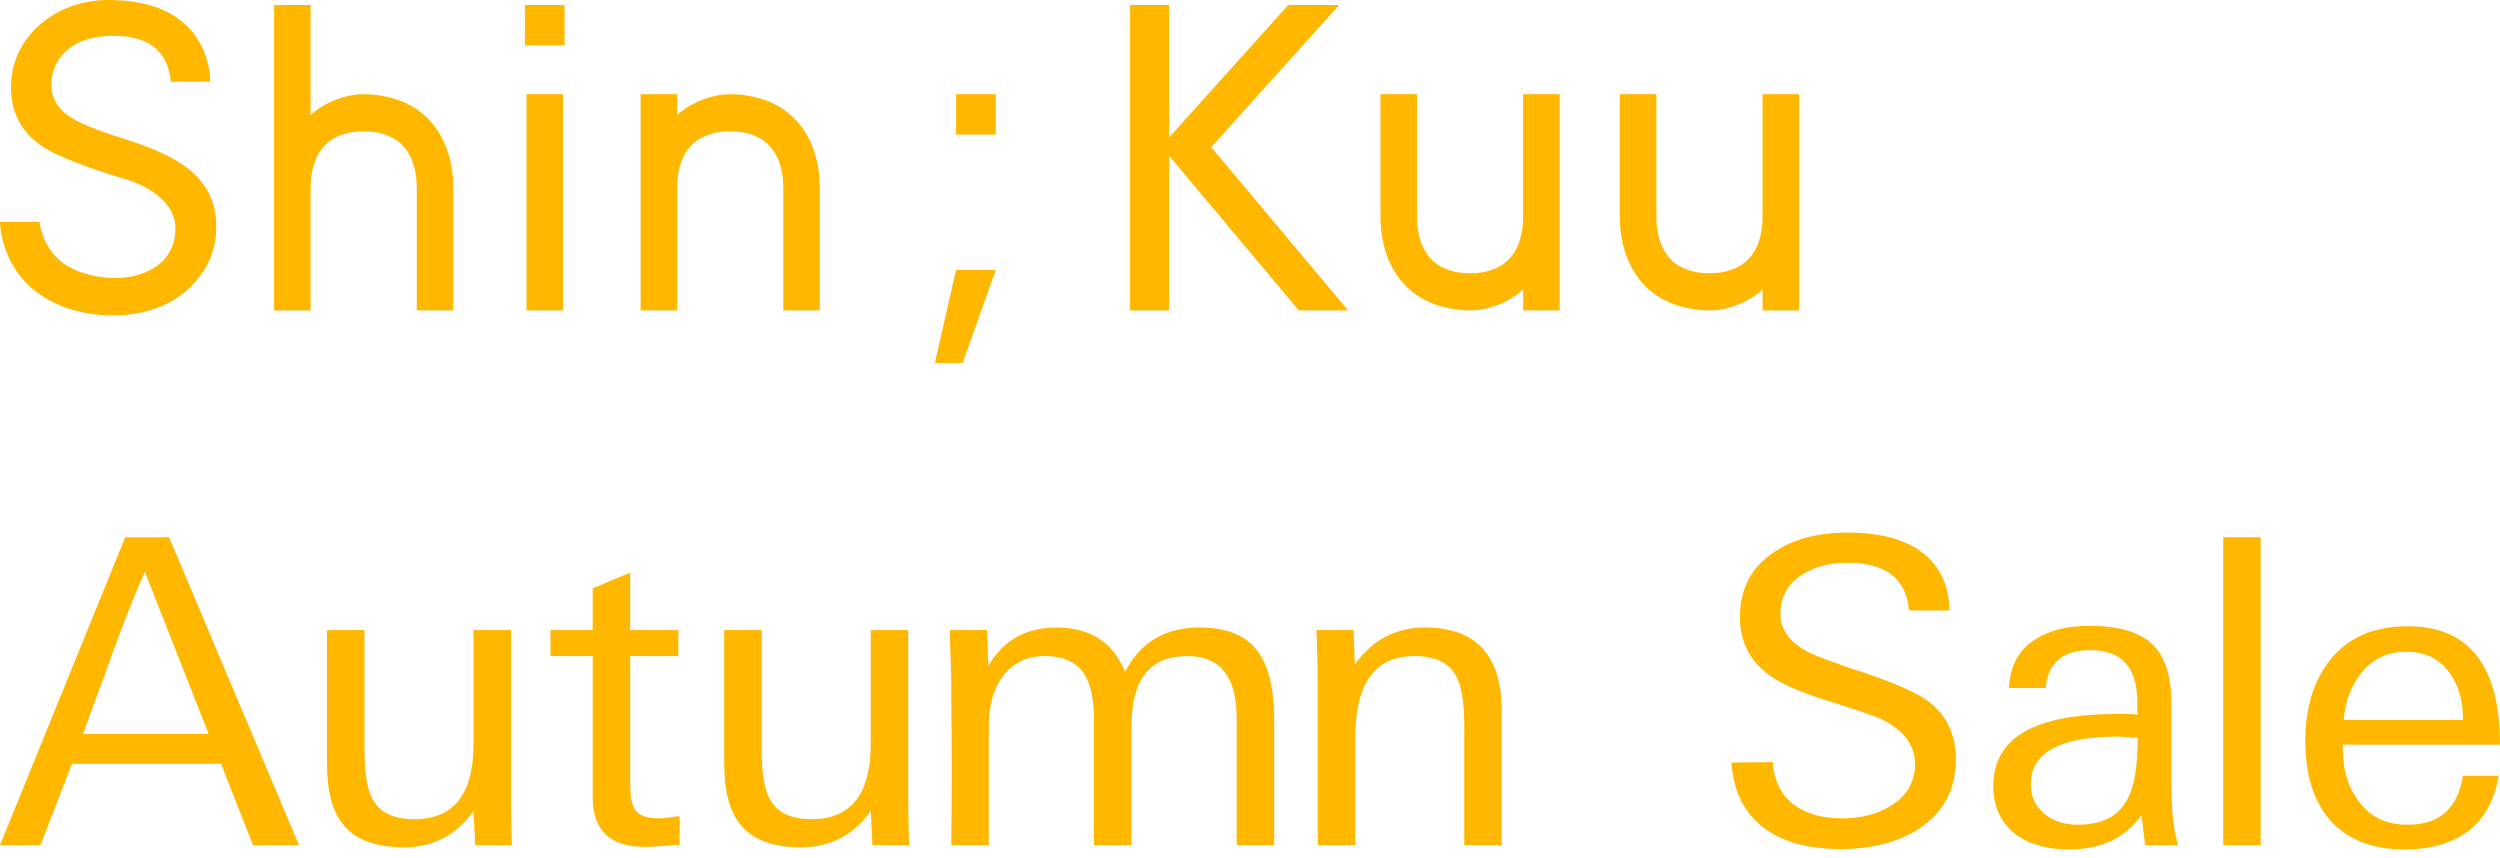
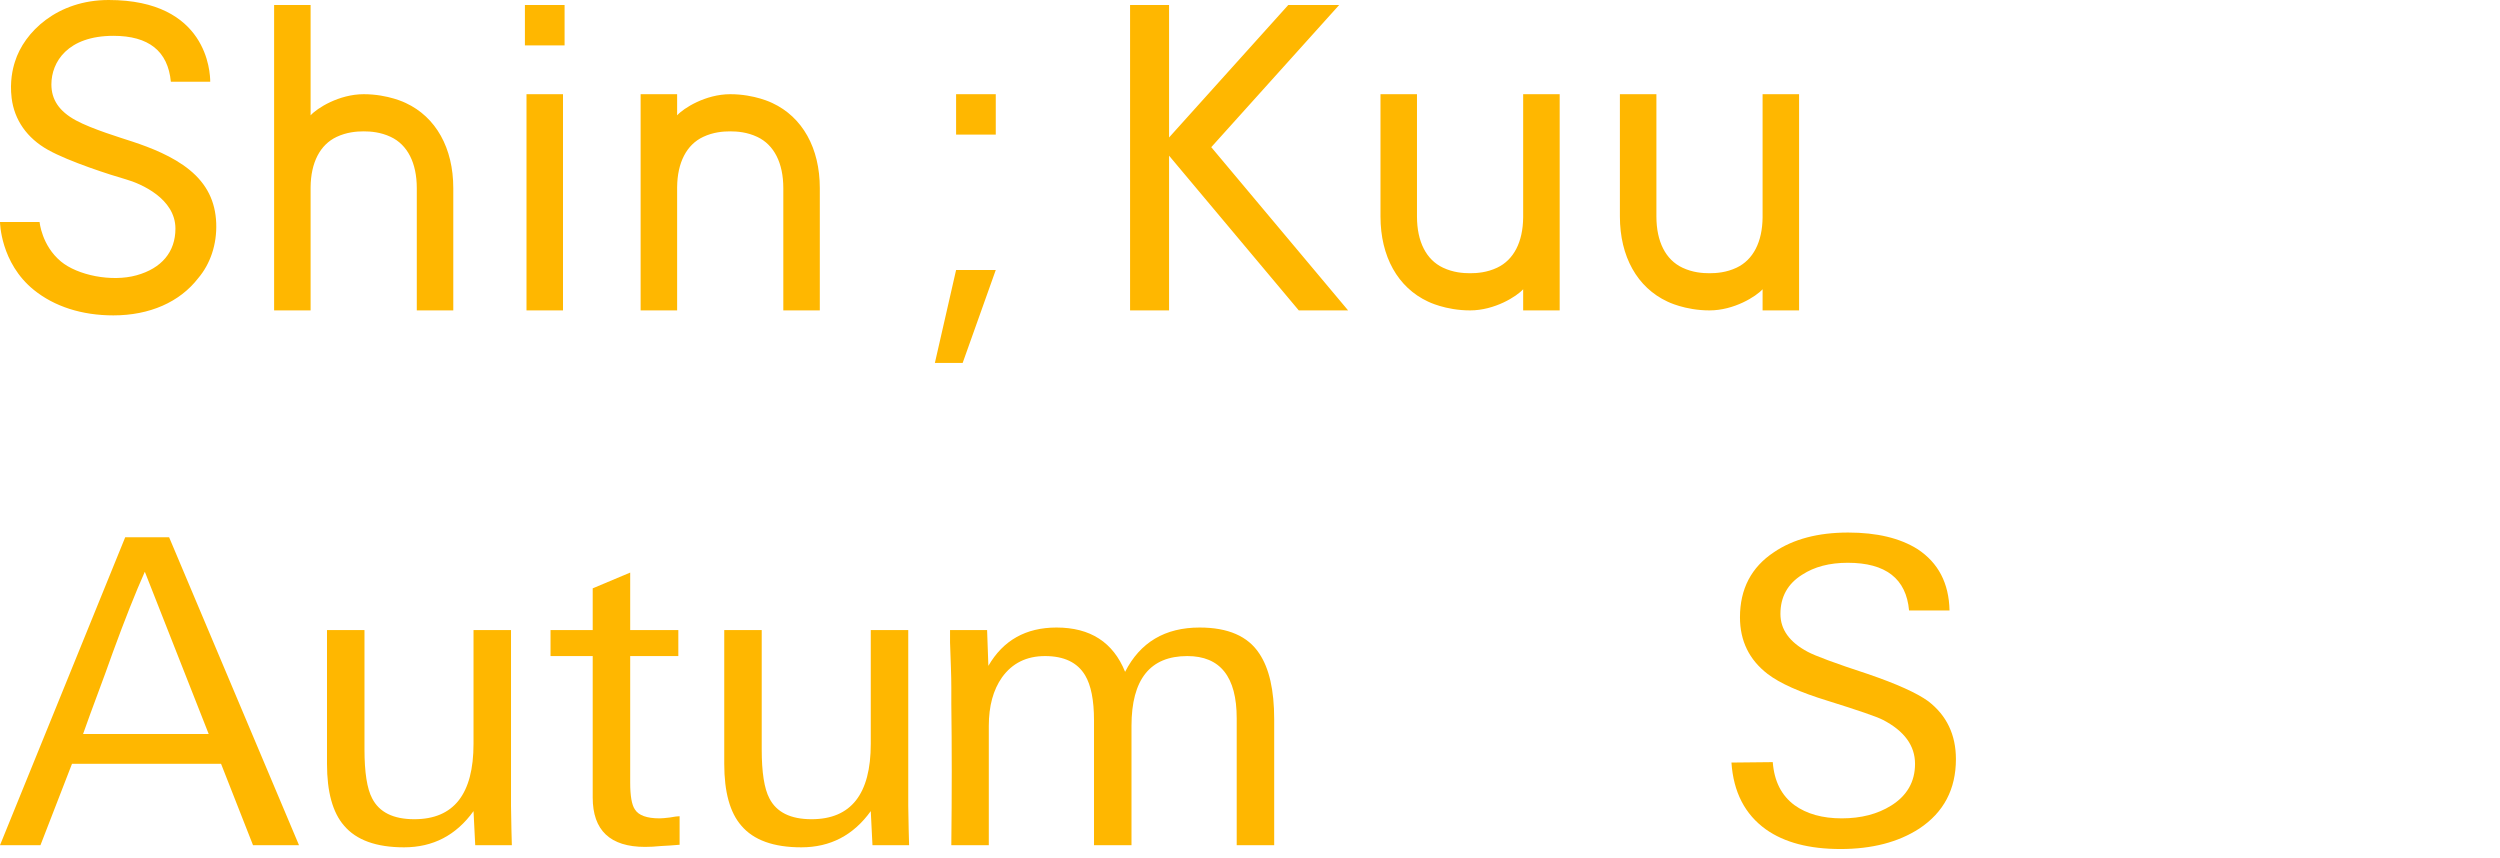
<svg xmlns="http://www.w3.org/2000/svg" width="169" height="58" viewBox="0 0 169 58" fill="none">
  <path d="M90.529 0.337L81.881 9.949L91.132 20.983H87.798L79.029 10.524V20.983H76.393V0.337H79.029V9.294L87.088 0.337H90.529ZM67.314 18.251H64.632L63.198 24.533H65.076L67.314 18.251ZM67.314 9.099V6.367H64.632V9.099H67.314ZM38.059 20.983V6.367H35.591V20.983L38.059 20.983ZM38.166 3.069V0.337H35.484V3.069L38.166 3.069ZM14.616 15.077C14.559 13.622 13.99 12.448 12.817 11.488C11.685 10.561 10.162 9.974 8.96 9.575C8.208 9.326 6.217 8.728 5.13 8.137C3.991 7.519 3.474 6.729 3.474 5.706C3.474 4.191 4.573 2.422 7.668 2.422C10.052 2.422 11.354 3.452 11.55 5.526H14.211C14.211 4.893 14.018 0 7.345 0C3.877 0 1.63 2.165 1.01 4.175C0.859 4.637 0.65 5.514 0.787 6.63C0.969 8.106 1.82 9.332 3.243 10.13C4.666 10.928 7.495 11.835 8.515 12.125C9.531 12.414 11.859 13.427 11.859 15.454C11.859 17.029 10.927 18.139 9.23 18.61C7.534 19.082 5.231 18.603 4.117 17.675C2.813 16.589 2.676 15.005 2.676 15.005H0C0 15.005 0.02 17.773 2.297 19.606C3.675 20.716 5.522 21.32 7.663 21.32C10.11 21.32 12.147 20.426 13.398 18.805C14.208 17.853 14.672 16.533 14.616 15.077ZM27.429 6.963C27.429 6.963 26.254 6.368 24.586 6.368C24.586 6.368 26.25 6.368 24.585 6.368C22.92 6.368 21.428 7.315 20.997 7.797V0.337H18.53V20.983H20.997V12.659C21.011 10.99 21.634 9.783 22.756 9.254C23.441 8.931 24.106 8.881 24.585 8.88H24.586C25.065 8.881 25.73 8.931 26.415 9.254C27.55 9.789 28.175 11.018 28.175 12.716V20.983H30.642V12.716C30.642 10.011 29.471 7.913 27.429 6.963ZM52.206 6.963C52.206 6.963 51.031 6.368 49.363 6.368C49.363 6.368 51.027 6.368 49.362 6.368C47.697 6.368 46.205 7.315 45.774 7.797V6.367H43.306V20.983H45.774V12.659C45.788 10.99 46.411 9.783 47.533 9.254C48.218 8.93 48.883 8.881 49.362 8.88H49.363C49.842 8.881 50.506 8.93 51.192 9.254C52.327 9.789 52.952 11.018 52.952 12.716V20.983H55.419V12.716C55.419 10.011 54.248 7.913 52.206 6.963ZM96.534 20.387C96.534 20.387 97.71 20.983 99.377 20.983C99.377 20.983 97.713 20.983 99.378 20.983C101.043 20.983 102.535 20.035 102.966 19.553V20.983H105.434V14.681V6.381V6.367H102.966V14.691C102.952 16.36 102.329 17.567 101.207 18.096C100.522 18.42 99.857 18.47 99.378 18.47H99.377C98.899 18.47 98.234 18.42 97.548 18.096C96.413 17.561 95.788 16.333 95.788 14.634V6.367H93.321V14.634C93.321 17.34 94.492 19.437 96.534 20.387ZM112.719 20.387C112.719 20.387 113.894 20.983 115.562 20.983C115.562 20.983 113.898 20.983 115.563 20.983C117.228 20.983 118.72 20.035 119.151 19.553V20.983H121.618V14.681V6.381V6.367H119.151V14.691C119.136 16.36 118.514 17.567 117.392 18.096C116.706 18.42 116.042 18.47 115.563 18.47H115.562C115.083 18.47 114.418 18.42 113.733 18.096C112.598 17.561 111.973 16.333 111.973 14.634V6.367H109.505V14.634C109.505 17.34 110.677 19.437 112.719 20.387Z" fill="#FFB700" />
-   <path d="M158.375 50.34V50.627C158.375 52.048 158.74 53.238 159.469 54.198C160.237 55.234 161.331 55.753 162.752 55.753C164.902 55.753 166.149 54.649 166.495 52.441H168.914C168.626 54.131 167.925 55.388 166.812 56.213C165.698 57.02 164.278 57.423 162.55 57.423C160.343 57.423 158.653 56.751 157.482 55.407C156.388 54.121 155.841 52.355 155.841 50.109C155.841 47.825 156.407 45.982 157.54 44.581C158.749 43.083 160.487 42.335 162.752 42.335C166.917 42.335 169 45.003 169 50.34H158.375ZM166.495 48.669C166.514 47.383 166.207 46.318 165.574 45.473C164.921 44.533 163.951 44.062 162.665 44.062C161.398 44.062 160.391 44.533 159.642 45.473C158.951 46.318 158.548 47.383 158.433 48.669H166.495Z" fill="#FFB700" />
-   <path d="M150.289 57.135V36.317H152.823V57.135H150.289Z" fill="#FFB700" />
-   <path d="M145.027 57.135C144.988 56.923 144.95 56.655 144.912 56.328C144.873 55.983 144.825 55.57 144.768 55.09C143.693 56.645 142.051 57.422 139.844 57.422C138.404 57.422 137.214 57.087 136.273 56.415C135.256 55.628 134.747 54.533 134.747 53.132C134.747 49.888 137.521 48.266 143.069 48.266C143.165 48.266 143.328 48.266 143.558 48.266C143.808 48.266 144.125 48.276 144.508 48.295C144.489 48.103 144.48 47.94 144.48 47.805C144.48 47.671 144.48 47.556 144.48 47.46C144.48 45.118 143.424 43.947 141.312 43.947C139.45 43.947 138.442 44.801 138.289 46.51H135.813C135.87 45.032 136.456 43.937 137.569 43.227C138.529 42.613 139.757 42.306 141.255 42.306C143.174 42.306 144.576 42.709 145.459 43.515C146.342 44.321 146.783 45.655 146.783 47.517V52.873C146.783 54.773 146.937 56.194 147.244 57.135H145.027ZM144.508 49.879C143.664 49.821 143.232 49.792 143.213 49.792C139.258 49.792 137.281 50.867 137.281 53.017C137.281 53.862 137.607 54.543 138.26 55.061C138.855 55.522 139.594 55.752 140.477 55.752C142.147 55.752 143.28 55.138 143.875 53.91C144.297 53.084 144.508 51.74 144.508 49.879Z" fill="#FFB700" />
  <path d="M132.22 51.318C132.22 53.353 131.395 54.918 129.744 56.012C128.323 56.933 126.548 57.394 124.417 57.394C122.305 57.394 120.626 56.953 119.378 56.069C117.957 55.052 117.18 53.545 117.046 51.549L119.839 51.52C119.935 52.806 120.424 53.776 121.307 54.428C122.133 55.023 123.198 55.321 124.503 55.321C125.809 55.321 126.922 55.033 127.843 54.457C128.918 53.785 129.456 52.844 129.456 51.635C129.456 50.407 128.736 49.418 127.296 48.669C126.893 48.458 125.645 48.026 123.553 47.374C121.672 46.798 120.319 46.193 119.493 45.56C118.245 44.6 117.622 43.323 117.622 41.73C117.622 39.81 118.389 38.342 119.925 37.325C121.23 36.441 122.9 36 124.935 36C126.874 36 128.438 36.374 129.629 37.123C131.03 38.044 131.75 39.426 131.788 41.269H129.053C128.861 39.119 127.479 38.044 124.906 38.044C123.678 38.044 122.651 38.313 121.825 38.851C120.846 39.465 120.357 40.348 120.357 41.5C120.357 42.555 120.971 43.41 122.2 44.062C122.449 44.197 122.91 44.389 123.582 44.638C124.254 44.888 125.146 45.195 126.26 45.56C128.218 46.231 129.581 46.846 130.348 47.402C131.596 48.362 132.22 49.668 132.22 51.318Z" fill="#FFB700" />
-   <path d="M98.985 57.135V49.073C98.985 47.537 98.813 46.433 98.467 45.761C97.987 44.821 97.037 44.35 95.617 44.35C92.948 44.35 91.614 46.193 91.614 49.879V57.135H89.08V46.337C89.08 45.262 89.051 44.014 88.994 42.594H91.499L91.585 44.926C92.756 43.256 94.34 42.421 96.336 42.421C99.792 42.421 101.519 44.312 101.519 48.094V57.135H98.985Z" fill="#FFB700" />
  <path d="M83.601 57.135V48.554C83.601 45.752 82.488 44.35 80.261 44.35C77.747 44.35 76.489 45.924 76.489 49.073V57.135H73.955V48.698C73.955 47.335 73.754 46.318 73.351 45.646C72.832 44.782 71.93 44.35 70.644 44.35C69.396 44.35 68.427 44.83 67.736 45.79C67.141 46.635 66.843 47.729 66.843 49.073V57.135H64.309C64.348 53.641 64.348 50.455 64.309 47.575C64.309 47.249 64.309 46.884 64.309 46.481C64.309 46.059 64.3 45.598 64.281 45.099C64.261 44.389 64.242 43.832 64.223 43.429C64.223 43.007 64.223 42.728 64.223 42.594H66.728L66.814 45.013C67.813 43.285 69.348 42.421 71.421 42.421C73.706 42.421 75.251 43.419 76.057 45.416C77.075 43.419 78.754 42.421 81.096 42.421C83.016 42.421 84.36 43.007 85.127 44.178C85.799 45.176 86.135 46.654 86.135 48.612V57.135H83.601Z" fill="#FFB700" />
  <path d="M58.979 57.135L58.864 54.831C57.693 56.463 56.128 57.279 54.17 57.279C52.289 57.279 50.936 56.789 50.11 55.81C49.342 54.927 48.959 53.536 48.959 51.635V42.594H51.492V50.656C51.492 52.211 51.665 53.315 52.011 53.968C52.491 54.908 53.441 55.379 54.861 55.379C57.529 55.379 58.864 53.68 58.864 50.282V42.594H61.398V49.648C61.398 51.626 61.398 53.238 61.398 54.486C61.417 55.715 61.436 56.597 61.455 57.135H58.979Z" fill="#FFB700" />
  <path d="M45.941 57.106C45.499 57.144 45.077 57.173 44.674 57.192C44.29 57.231 43.935 57.25 43.609 57.25C41.248 57.25 40.067 56.136 40.067 53.91V44.35H37.216V42.594H40.067V39.772L42.601 38.706V42.594H45.855V44.35H42.601V52.902C42.601 53.804 42.706 54.409 42.918 54.716C43.167 55.119 43.724 55.321 44.588 55.321C44.741 55.321 44.972 55.301 45.279 55.263C45.586 55.206 45.807 55.177 45.941 55.177V57.106Z" fill="#FFB700" />
  <path d="M32.125 57.135L32.01 54.831C30.839 56.463 29.274 57.279 27.316 57.279C25.435 57.279 24.082 56.789 23.256 55.81C22.489 54.927 22.105 53.536 22.105 51.635V42.594H24.639V50.656C24.639 52.211 24.811 53.315 25.157 53.968C25.637 54.908 26.587 55.379 28.008 55.379C30.676 55.379 32.01 53.68 32.01 50.282V42.594H34.544V49.648C34.544 51.626 34.544 53.238 34.544 54.486C34.563 55.715 34.582 56.597 34.601 57.135H32.125Z" fill="#FFB700" />
  <path d="M17.104 57.135L14.944 51.635H4.866L2.735 57.135H0L8.465 36.317H11.431L20.213 57.135H17.104ZM9.79 38.649C9.156 40.07 8.437 41.884 7.63 44.091C7.304 45.013 6.968 45.934 6.623 46.855C6.277 47.777 5.941 48.698 5.615 49.62H14.109L9.79 38.649Z" fill="#FFB700" />
</svg>